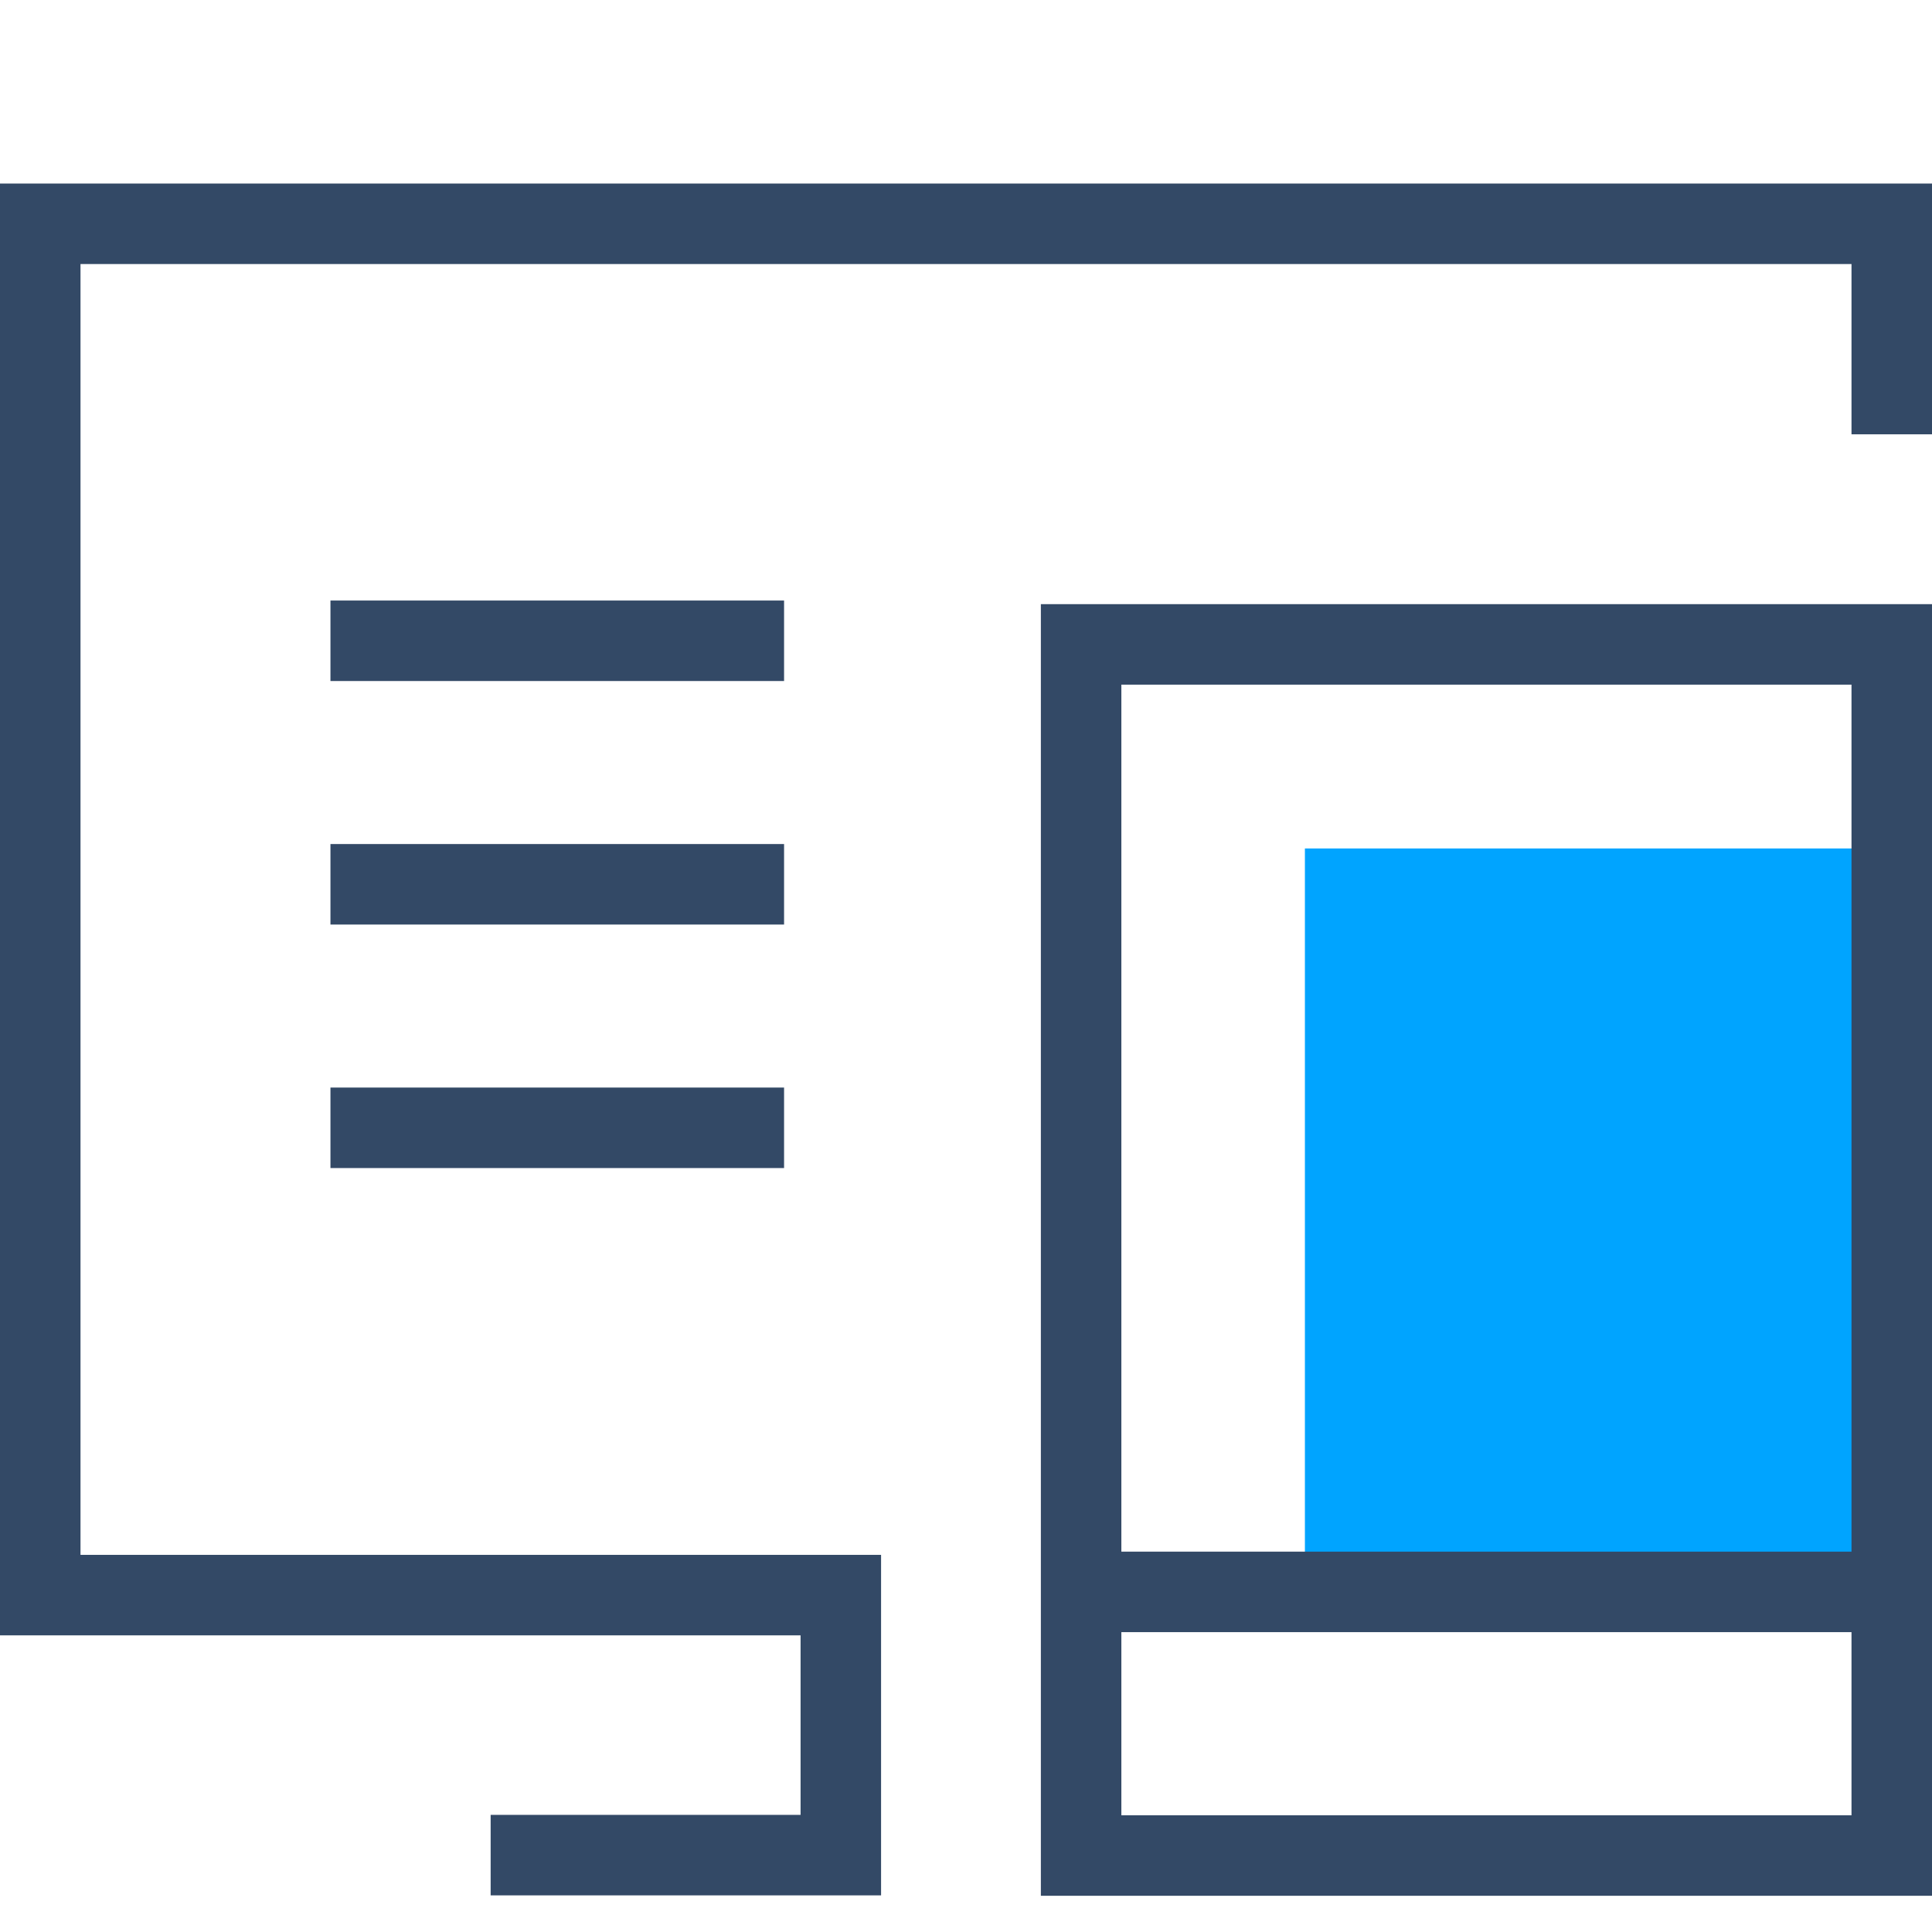
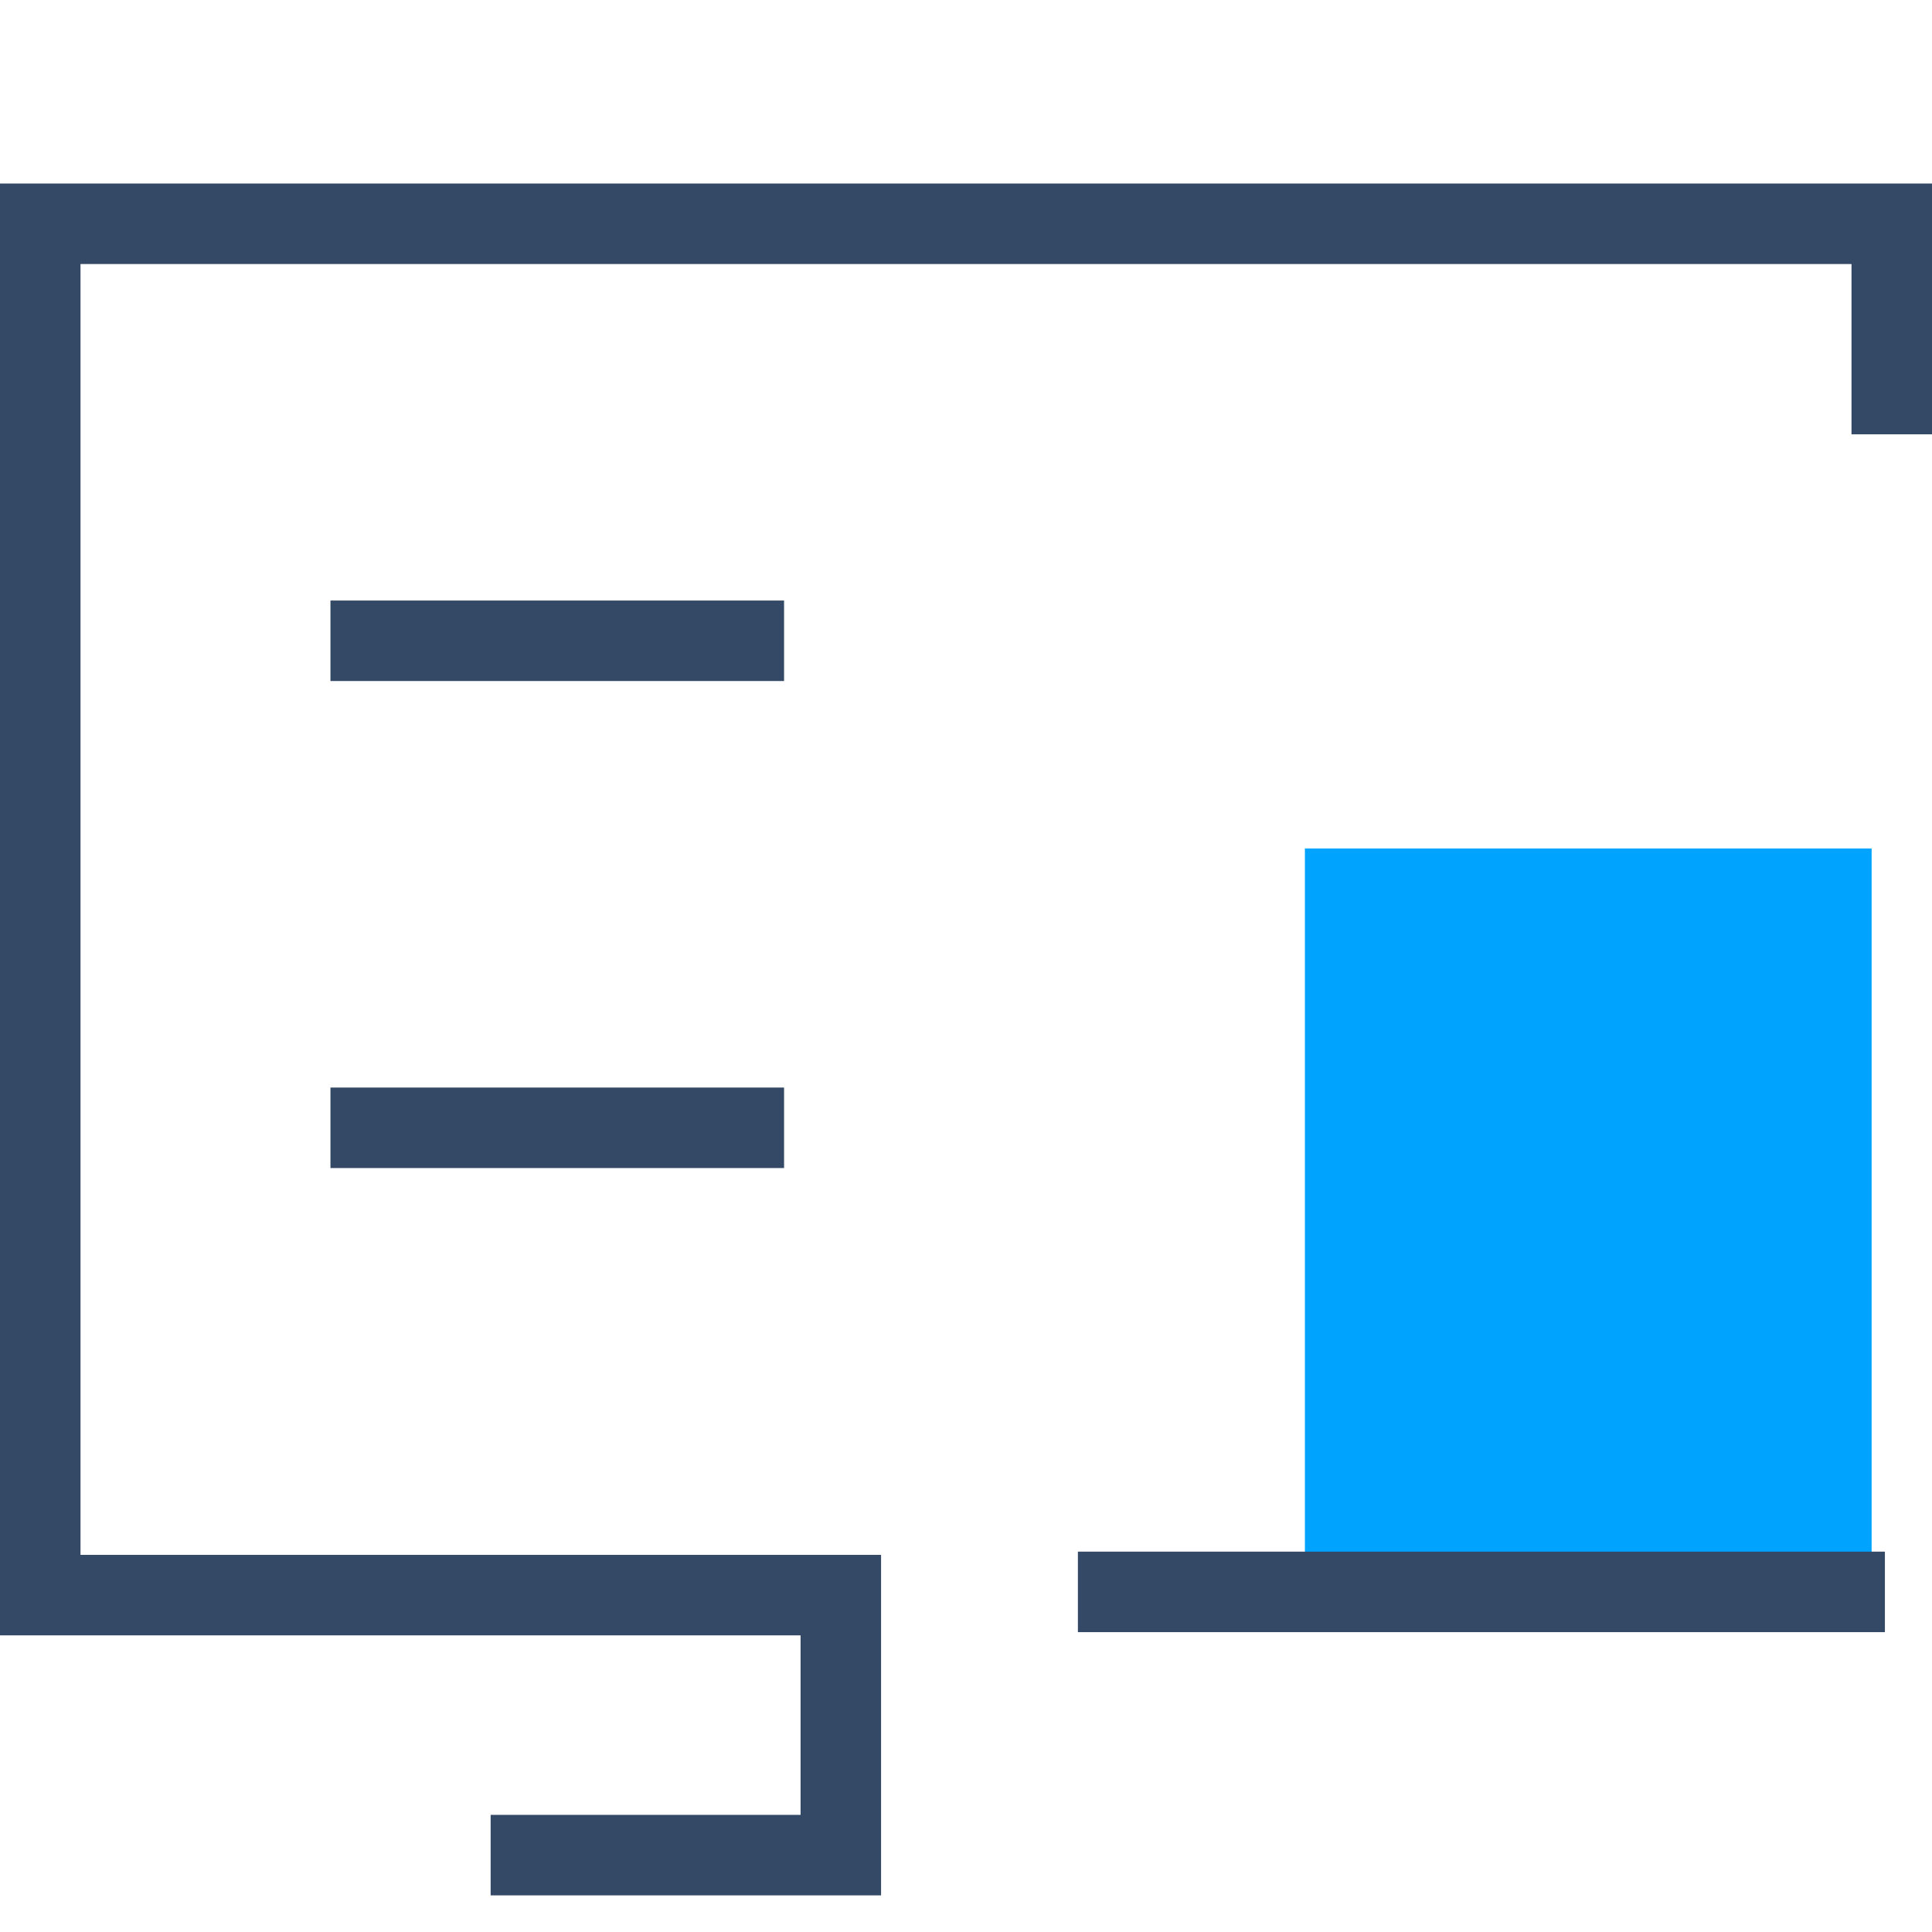
<svg xmlns="http://www.w3.org/2000/svg" id="图层_1" data-name="图层 1" width="48" height="48" viewBox="0 0 48 48">
  <defs>
    <style>.cls-1{fill:none;stroke:#334966;stroke-miterlimit:10;stroke-width:2px;}.cls-2{fill:#00a4ff;}</style>
  </defs>
  <title>icon</title>
  <polyline class="cls-1" points="12.19 46.09 20.89 46.09 20.89 39.63 1 39.63 1 5.56 47 5.56 47 10.79" />
  <rect class="cls-2" x="32.42" y="21.08" width="14.08" height="18.14" />
-   <rect class="cls-1" x="26.86" y="16.01" width="20.14" height="30.09" />
  <line class="cls-1" x1="26.78" y1="39.55" x2="46.83" y2="39.55" />
  <line class="cls-1" x1="8.21" y1="15.92" x2="19.48" y2="15.92" />
-   <line class="cls-1" x1="8.21" y1="21.97" x2="19.48" y2="21.97" />
  <line class="cls-1" x1="8.21" y1="28.02" x2="19.48" y2="28.02" />
</svg>